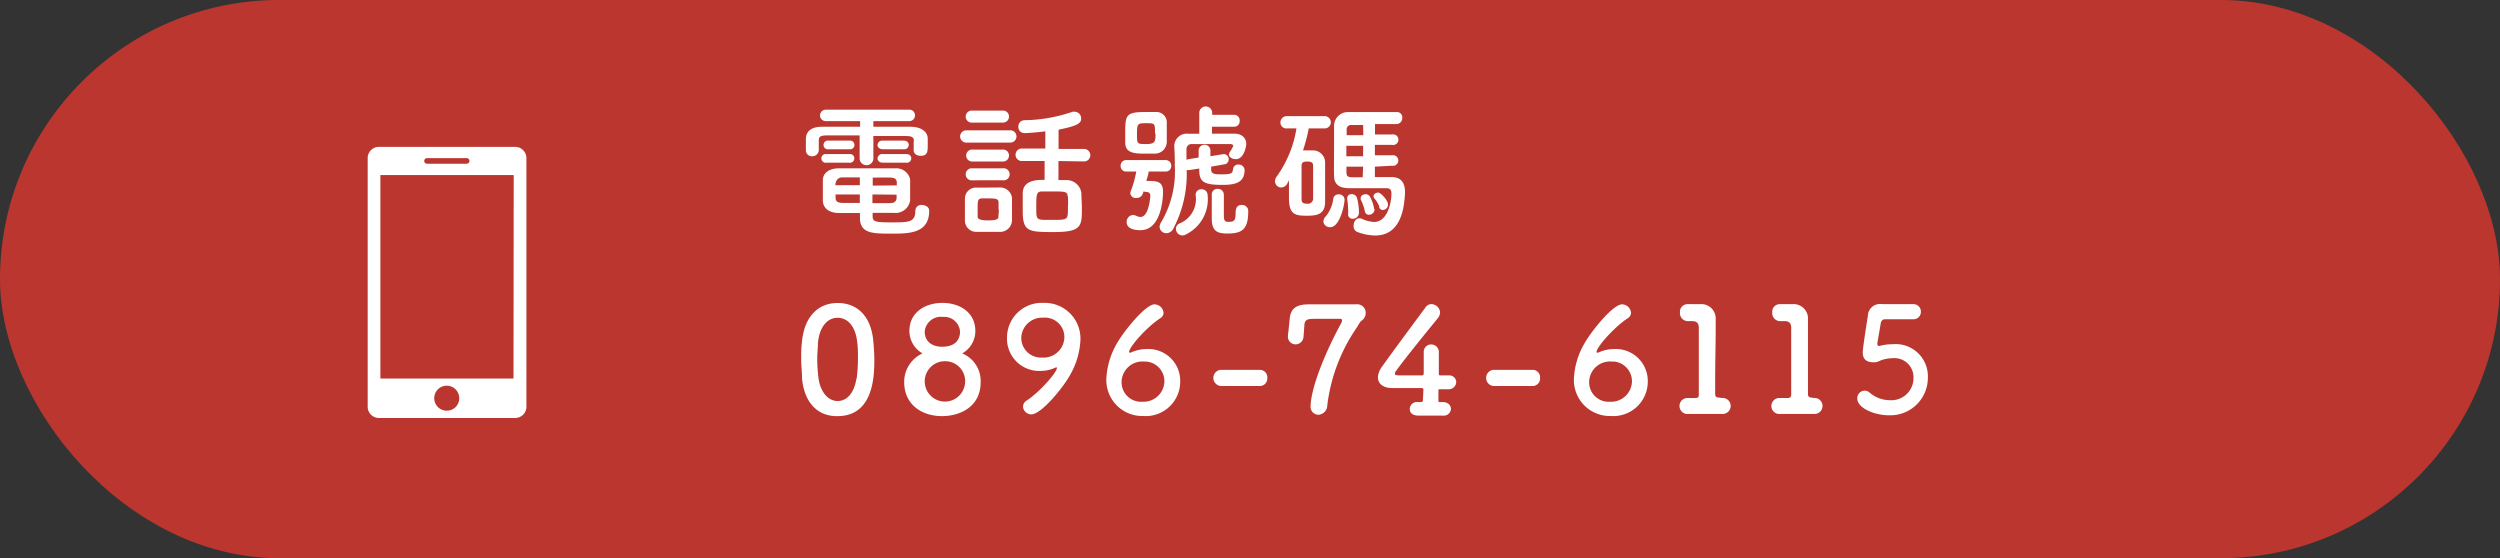
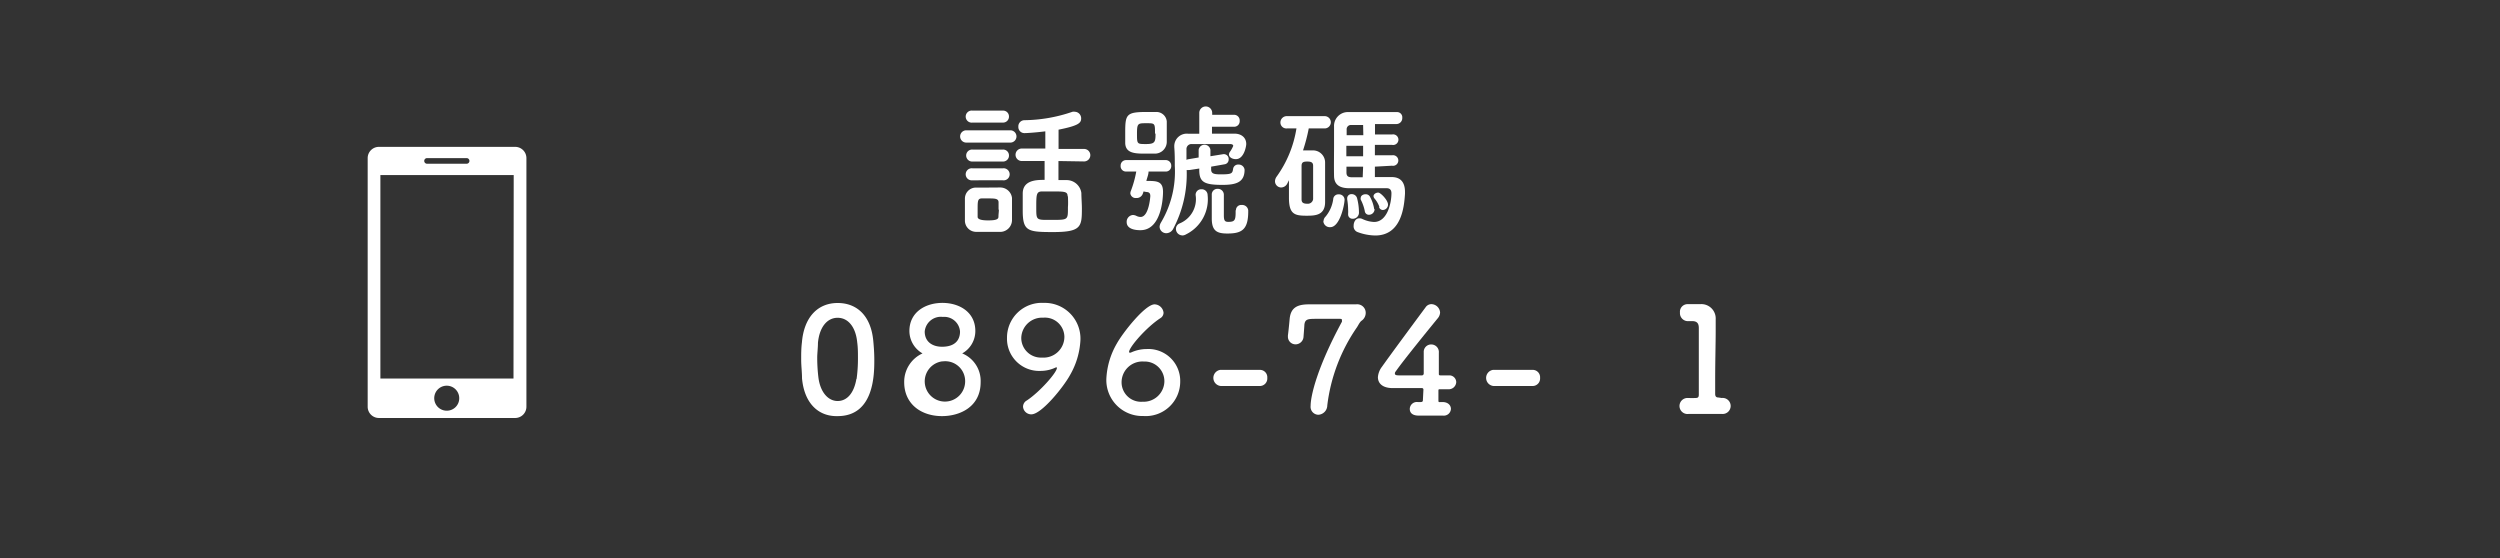
<svg xmlns="http://www.w3.org/2000/svg" viewBox="0 0 240.02 53.59">
  <rect x="0" y="0" width="240.02" height="53.59" fill="#333333" stroke="none" />
  <g id="レイヤー_2" data-name="レイヤー 2">
    <g id="レイヤー_4" data-name="レイヤー 4">
-       <rect width="240.02" height="53.59" rx="26.8" style="fill:#bb362f" />
-       <path d="M87.74,13.56c0-.41-.21-.49-.75-.5-.84,0-2,0-3.14,0v2.11a.65.65,0,0,1-.66.69.66.66,0,0,1-.66-.69V13c-1.17,0-2.3,0-3.11,0s-.8.22-.81.54v.83A.61.61,0,0,1,78,15a.57.57,0,0,1-.63-.55c0-.16,0-.35,0-.53s0-.38,0-.59c0-.61.42-1.15,1.49-1.16s2.41,0,3.72,0v-.54h-3.3a.55.55,0,1,1,0-1.1h8a.54.54,0,0,1,.57.55.55.55,0,0,1-.57.55H83.85v.54c1.26,0,2.49,0,3.58,0,.76,0,1.62.31,1.64,1.14,0,.18,0,.43,0,.65,0,.56,0,1-.69,1-.34,0-.66-.19-.66-.52v-.87Zm-8.4,2.06a.42.42,0,1,1,0-.83h2.2a.42.42,0,1,1,0,.83Zm4.44,5.13c0,.54.25.6,1.85.6s2.25,0,2.25-1.11a.56.56,0,0,1,.63-.56c.34,0,.7.2.7.55,0,2.18-1.93,2.2-3.58,2.2-1.87,0-3.07,0-3.07-1.54v-.44l-2,0c-1,0-1.53-.49-1.56-1.16,0-.35,0-.7,0-1s0-.66,0-1c0-.54.42-1.11,1.52-1.13.58,0,1.41,0,2.29,0,1.08,0,2.23,0,3.13,0a1.36,1.36,0,0,1,1.44,1.05c0,.31,0,.63,0,.95s0,.74,0,1.09a1.41,1.41,0,0,1-1.53,1.19c-.75,0-1.41,0-2.07,0Zm-4.23-6.42a.42.42,0,1,1,0-.83h2a.42.42,0,1,1,0,.83Zm3,2.7c-.63,0-1.23,0-1.69,0s-.66.42-.66.75h2.35Zm0,1.64H80.22c0,.1,0,.21,0,.31,0,.38.24.49.66.5s1.07,0,1.67,0Zm3.55-.87c0-.08,0-.18,0-.26,0-.32-.16-.48-.64-.49s-1,0-1.67,0c0,.2,0,.47,0,.77Zm-2.34.87v.83l1.69,0c.38,0,.61-.14.63-.5,0-.1,0-.21,0-.31Zm1-4.34c-.34,0-.51-.21-.51-.41a.45.45,0,0,1,.51-.42h2c.34,0,.49.21.49.41a.43.43,0,0,1-.49.42Zm0,1.29c-.34,0-.51-.21-.51-.41a.45.45,0,0,1,.51-.42H87c.34,0,.49.21.49.41a.43.43,0,0,1-.49.42Z" style="fill:#fff" />
      <path d="M92.77,13.69a.59.59,0,1,1,0-1.18H97a.59.59,0,1,1,0,1.18Zm3.15,8.57c-.3,0-.72,0-1.12,0s-.8,0-1.08,0a1.08,1.08,0,0,1-1.08-1.11c0-.31,0-.6,0-.91s0-.81,0-1.16a1.06,1.06,0,0,1,1-1.07l1,0L96,18a1.14,1.14,0,0,1,1.16,1c0,.32,0,.7,0,1.08s0,.74,0,1.05A1.14,1.14,0,0,1,95.92,22.26ZM93.37,11.77a.58.58,0,1,1,0-1.15h2.91a.56.56,0,0,1,.59.57.57.57,0,0,1-.59.58Zm0,3.74a.58.58,0,0,1-.61-.58.57.57,0,0,1,.61-.57h2.91a.56.56,0,0,1,.59.57.57.57,0,0,1-.59.58Zm0,1.8a.58.58,0,1,1,0-1.15h2.91a.58.58,0,1,1,0,1.15Zm2.5,2.82c0-.25,0-.51,0-.7,0-.37-.34-.38-1-.38h-.6c-.41,0-.41.27-.41,1.06,0,.25,0,.5,0,.71s.28.34,1,.34,1-.09,1-.35S95.9,20.37,95.9,20.13Zm5.75-4.67v1.83l.75,0a1.43,1.43,0,0,1,1.45,1.24c0,.46.05,1,.05,1.47,0,1.76-.05,2.28-2.76,2.28-2.45,0-2.92-.08-2.92-2.07,0-.58,0-1.14,0-1.63,0-1.31,1.37-1.31,2.1-1.31V15.46H98.1a.6.6,0,1,1,0-1.2h2.26V12.61c-.87.11-1.74.17-2,.17a.58.58,0,0,1-.59-.61.59.59,0,0,1,.57-.63,14.61,14.61,0,0,0,4.63-.81.7.7,0,0,1,.23,0,.63.63,0,0,1,.6.64c0,.45-.28.7-2.17,1.08v1.85h2.45a.6.6,0,1,1,0,1.2Zm.88,3.39c0-.47-.29-.47-1.51-.47h-.93c-.57,0-.57.3-.57,1.56s0,1.17,1.54,1.17,1.5,0,1.5-1.23C102.56,19.53,102.54,19.16,102.53,18.85Z" style="fill:#fff" />
      <path d="M109.79,18.38a1.72,1.72,0,0,1-.07.21.62.62,0,0,1-.63.42.51.51,0,0,1-.57-.46.77.77,0,0,1,.06-.24,10.15,10.15,0,0,0,.51-1.84l-1,0h0a.51.51,0,0,1-.5-.55.52.52,0,0,1,.52-.55h3.78a.53.53,0,0,1,.56.55.52.52,0,0,1-.55.55h0l-1.63,0c0,.29-.14.59-.21.9,1,0,1.6,0,1.6,1.06,0,.36-.08,3.67-2.17,3.67-.22,0-1.32,0-1.32-.78a.65.65,0,0,1,.61-.68.87.87,0,0,1,.29.07.94.94,0,0,0,.43.12c.82,0,.94-2,.94-2,0-.32-.15-.39-.4-.4Zm1.1-3.63c-.28,0-.62,0-1,0-1,0-1.82-.07-1.86-1,0-.36,0-.69,0-1,0-1.77.09-2,2.08-2,.35,0,.68,0,.91,0a1,1,0,0,1,1,.91c0,.38,0,.73,0,1.08s0,.56,0,.88A1.14,1.14,0,0,1,110.89,14.75Zm0-1.92c0-1,0-1-.82-1s-.91,0-.91,1,0,1,.86,1S110.94,13.64,110.94,12.83ZM116.28,16v.27c0,.4.27.47.91.47,1.08,0,1.13-.08,1.2-.54a.48.48,0,0,1,.51-.4.56.56,0,0,1,.59.5c0,1.21-.82,1.45-2.13,1.45-1.71,0-2.2-.25-2.22-1.36v-.21l-.91.14h-.08a.54.54,0,0,1-.22,0A11.2,11.2,0,0,1,112.62,22a.76.76,0,0,1-.64.39.64.64,0,0,1-.65-.62.9.9,0,0,1,.14-.42,9.54,9.54,0,0,0,1.32-5.43c0-.62,0-1.22-.05-1.79V14a1.2,1.2,0,0,1,1.34-1.16h1.06v-2a.62.62,0,1,1,1.24,0v.18l2.11,0h0a.54.54,0,0,1,.53.58.53.53,0,0,1-.55.57h-2.11v.66c.57,0,1.12,0,2.14,0,.73,0,1.15.42,1.15,1,0,.18-.2,1.45-1,1.45-.34,0-.66-.18-.66-.46a.47.47,0,0,1,.07-.21,2.8,2.8,0,0,0,.34-.6c0-.11-.1-.18-.31-.18-.95,0-1.4,0-1.85,0h-1.82a.48.48,0,0,0-.51.52c0,.32,0,.67,0,1a.43.43,0,0,1,.17-.06l1-.17c0-.29,0-.57,0-.73a.57.57,0,0,1,1.13,0V15l1.24-.2h.08a.46.46,0,0,1,.43.5.45.45,0,0,1-.37.47Zm-2.77,6.6a.62.62,0,0,1-.61-.63.56.56,0,0,1,.33-.51,2.52,2.52,0,0,0,1.56-2.73.53.53,0,0,1,.56-.56.56.56,0,0,1,.59.55,3.75,3.75,0,0,1-2.07,3.78A.76.76,0,0,1,113.51,22.61Zm5.15-2.41a.5.5,0,0,1,.55-.51.58.58,0,0,1,.63.52v.1c0,1.75-.62,2.12-2,2.12-1,0-1.5-.24-1.5-1.45,0-.5,0-1.83,0-2.27a.54.54,0,0,1,.57-.57.57.57,0,0,1,.59.59h0c0,.56,0,1.42,0,1.94s.09.64.43.64c.59,0,.7-.14.7-.91v-.2Z" style="fill:#fff" />
      <path d="M123.59,17.62A.67.67,0,0,1,123,18a.6.6,0,0,1-.59-.6.81.81,0,0,1,.14-.42,10.81,10.81,0,0,0,1.92-4.65h-.91a.57.57,0,0,1-.63-.56.61.61,0,0,1,.63-.62h3.62a.59.59,0,1,1,0,1.18h-1.53a16.68,16.68,0,0,1-.55,2.11h.31c.23,0,.45,0,.7,0a1.16,1.16,0,0,1,1.11,1.17c0,.64,0,1.28,0,1.91s0,1.27,0,1.88c0,1.3-1,1.31-1.79,1.31-1.14,0-1.68-.15-1.68-1.72,0-.56,0-1.13,0-1.69Zm2.48.16c0-.63,0-1.29,0-1.87,0-.33-.21-.4-.56-.4s-.55.05-.55.42c0,.53,0,1.15,0,1.75s0,1,0,1.45c0,.28.11.43.55.43a.51.51,0,0,0,.56-.44C126.07,18.7,126.07,18.25,126.07,17.78Zm1,3.46a.63.63,0,0,1,.2-.45,3.32,3.32,0,0,0,.73-1.67.49.49,0,0,1,.52-.46.53.53,0,0,1,.57.49c0,.5-.45,2.66-1.37,2.66A.62.62,0,0,1,127.05,21.24ZM132,16v1h1.61c.93,0,1.28.59,1.28,1.42v.19c-.08,1.28-.35,4-2.86,4a5.06,5.06,0,0,1-1.72-.34.59.59,0,0,1-.35-.6c0-.35.19-.71.54-.71a.68.68,0,0,1,.27.05,2.92,2.92,0,0,0,1.15.3c1.26,0,1.67-1.78,1.67-2.76,0-.33-.17-.48-.45-.48h-.9l-2.62,0h-.07c-.78,0-1.45-.23-1.47-1.16s0-2,0-3c0-.59,0-1.16,0-1.74a1.33,1.33,0,0,1,1.38-1.41h4.68a.5.5,0,0,1,.49.55.57.57,0,0,1-.56.6l-2.06,0v1h1.64a.51.51,0,1,1,0,1H132v1h1.64a.51.51,0,1,1,0,1Zm-1.13-2h-1.61v1h1.61Zm0-2c-.53,0-1,0-1.15,0a.41.41,0,0,0-.43.46c0,.17,0,.35,0,.52h1.6Zm0,4h-1.6c0,.18,0,.38,0,.56,0,.39.21.46.56.46h1Zm-1,5a.41.41,0,0,1-.44-.42v-.07a2.42,2.42,0,0,0,0-.38,6.14,6.14,0,0,0-.09-1s0-.06,0-.09a.4.4,0,0,1,.43-.4.52.52,0,0,1,.52.39,5.4,5.4,0,0,1,.18,1.33A.59.59,0,0,1,129.83,21Zm2.1-.91a.54.54,0,0,1-.53.53.39.39,0,0,1-.41-.36,4.19,4.19,0,0,0-.39-1.1.32.32,0,0,1,0-.16c0-.21.22-.35.46-.35a.46.46,0,0,1,.4.19A3.5,3.5,0,0,1,131.93,20.06Zm.47-.21a2.65,2.65,0,0,0-.49-.84.37.37,0,0,1-.08-.21c0-.18.22-.34.45-.34s.94.73.94,1.15a.51.51,0,0,1-.48.52A.37.37,0,0,1,132.4,19.85Z" style="fill:#fff" />
      <path d="M77,36.32c0-.6-.08-1.19-.08-1.78s0-1.09.07-1.66c.2-2.44,1.53-3.79,3.43-3.79s3.2,1.28,3.42,3.62c.06.61.1,1.23.1,1.83,0,1.36,0,5.41-3.52,5.41C78.54,40,77.21,38.68,77,36.32Zm5.24.06a14.06,14.06,0,0,0,.13-2c0-.52,0-1-.07-1.51-.14-1.47-.87-2.36-1.88-2.36s-1.75.9-1.89,2.41c0,.48-.07,1-.07,1.44a16.12,16.12,0,0,0,.11,1.85c.17,1.43.93,2.29,1.85,2.29S82,37.71,82.22,36.38Z" style="fill:#fff" />
      <path d="M94.15,36.69c0,2.38-2,3.26-3.71,3.26-2,0-3.63-1.16-3.63-3.26a3,3,0,0,1,1.76-2.76,2.48,2.48,0,0,1-1.26-2.15c0-1.83,1.56-2.7,3.17-2.7s3.16.87,3.16,2.7a2.46,2.46,0,0,1-1.26,2.15A2.86,2.86,0,0,1,94.15,36.69Zm-3.67-2a1.94,1.94,0,1,0,2.18,2A1.91,1.91,0,0,0,90.48,34.7Zm0-4.27a1.56,1.56,0,0,0-1.7,1.41c0,1,.76,1.46,1.66,1.46,1.66,0,1.73-1.12,1.73-1.46A1.52,1.52,0,0,0,90.48,30.43Z" style="fill:#fff" />
      <path d="M98.22,39.05a.69.69,0,0,1,.36-.6c1.27-.84,2.89-2.7,2.89-3.12,0,0,0-.06,0-.06l-.09,0a3.39,3.39,0,0,1-1.48.34,3.09,3.09,0,0,1-3.22-3.16,3.34,3.34,0,0,1,3.52-3.37,3.43,3.43,0,0,1,3.53,3.58,7.43,7.43,0,0,1-1,3.35c-.6,1.11-2.73,3.77-3.71,3.77A.79.79,0,0,1,98.22,39.05Zm1.94-8.55a2,2,0,0,0-2.11,1.93,1.89,1.89,0,0,0,2,1.9,2,2,0,0,0,2.14-2A1.87,1.87,0,0,0,100.16,30.5Z" style="fill:#fff" />
      <path d="M109.76,39.94a3.45,3.45,0,0,1-3.54-3.6,7.42,7.42,0,0,1,1-3.35c.58-1.05,2.72-3.77,3.63-3.77a.89.89,0,0,1,.86.81.62.62,0,0,1-.31.52c-1.35.88-3,2.79-3,3.24,0,0,0,.07.07.07l.08,0a3.63,3.63,0,0,1,1.54-.35,3.06,3.06,0,0,1,3.22,3.12A3.31,3.31,0,0,1,109.76,39.94Zm.06-5.23a2,2,0,0,0-2.14,2,1.87,1.87,0,0,0,2,1.86,2,2,0,0,0,2.11-1.93A1.89,1.89,0,0,0,109.82,34.71Z" style="fill:#fff" />
      <path d="M121,37.06c-1.13,0-1.75,0-2.37,0-.42,0-.84,0-1.41,0a.78.78,0,0,1-.06-1.55h0c.49,0,1.07,0,1.65,0,.73,0,1.49,0,2.16,0h0a.71.71,0,0,1,.7.77.72.72,0,0,1-.72.78Z" style="fill:#fff" />
      <path d="M126.58,39.82a.76.76,0,0,1-.75-.85c0-1,.66-3.75,3-8.07a.33.33,0,0,0,0-.18c0-.07,0-.11-.21-.11h-2.17c-.85,0-1.16,0-1.22.58,0,.11-.07,1-.08,1.12a.77.77,0,0,1-.76.75.73.73,0,0,1-.74-.75V32.2c.06-.43.14-1.28.17-1.61.11-1.06.74-1.37,1.85-1.37.73,0,2.23,0,3.44,0l1.07,0h0a.82.82,0,0,1,.94.82.92.92,0,0,1-.38.74c-.18.11-.34.46-.46.64a16.68,16.68,0,0,0-2.85,7.5A.91.91,0,0,1,126.58,39.82Z" style="fill:#fff" />
      <path d="M136.66,37.41a.14.14,0,0,0-.15-.15h-2.8c-.94,0-1.42-.43-1.42-1.05a1.88,1.88,0,0,1,.39-1c.84-1.19,3.16-4.32,4.19-5.71a.68.68,0,0,1,.56-.3.86.86,0,0,1,.83.8.92.92,0,0,1-.21.54c-.63.77-3.27,4-4.05,5.12a.29.29,0,0,0-.08.2c0,.18.21.18.51.18l2.06,0a.18.18,0,0,0,.2-.19v-.73c0-.55,0-1,0-1.25v-.06a.71.71,0,0,1,.72-.74.73.73,0,0,1,.73.8c0,.63,0,1,0,2,0,.11,0,.17.16.17l.81,0h0a.66.66,0,0,1,.7.65.72.72,0,0,1-.79.68c-.23,0-.45,0-.68,0s-.24,0-.24.15,0,.6,0,.87,0,.21.39.21h0c.54,0,.81.32.81.66a.68.68,0,0,1-.77.64h-2.35c-.41,0-.83-.15-.83-.64a.68.68,0,0,1,.77-.66h.23c.12,0,.26,0,.26-.18Z" style="fill:#fff" />
      <path d="M147.18,37.06c-1.13,0-1.75,0-2.36,0-.42,0-.84,0-1.42,0a.78.78,0,0,1-.05-1.55h0c.49,0,1.07,0,1.66,0s1.48,0,2.15,0h0a.71.71,0,0,1,.7.77.72.72,0,0,1-.71.78Z" style="fill:#fff" />
-       <path d="M154.65,39.94a3.45,3.45,0,0,1-3.54-3.6,7.3,7.3,0,0,1,1-3.35c.57-1.05,2.71-3.77,3.62-3.77a.88.88,0,0,1,.86.81.62.62,0,0,1-.31.52c-1.34.88-3,2.79-3,3.24,0,0,0,.07.07.07l.08,0a3.63,3.63,0,0,1,1.54-.35,3.07,3.07,0,0,1,3.23,3.12A3.31,3.31,0,0,1,154.65,39.94Zm.06-5.23a2,2,0,0,0-2.14,2,1.87,1.87,0,0,0,2,1.86,2,2,0,0,0,2.11-1.93A1.89,1.89,0,0,0,154.71,34.71Z" style="fill:#fff" />
      <path d="M165.3,38.21h0a.77.77,0,1,1,0,1.53h0c-.38,0-.93,0-1.49,0s-1.33,0-1.68,0a.77.77,0,1,1-.07-1.53h.07a6.33,6.33,0,0,0,.65,0c.26,0,.32-.09.32-.34,0-1.57,0-3.78,0-5.17,0-.59,0-1,0-1.2,0-.44-.16-.66-.62-.67h-.34a.77.77,0,0,1-.85-.83.73.73,0,0,1,.73-.8h1.22a1.38,1.38,0,0,1,1.48,1.46v0c0,.25,0,.65,0,1.17,0,1.16-.05,2.87-.05,4.67,0,.43,0,.88,0,1.31,0,.21.07.35.29.35Z" style="fill:#fff" />
-       <path d="M174.12,38.21h0a.77.77,0,1,1,0,1.53h0c-.38,0-.93,0-1.49,0s-1.33,0-1.68,0a.77.77,0,1,1-.07-1.53H171c.16,0,.44,0,.65,0s.32-.09.32-.34c0-1.57,0-3.78,0-5.17,0-.59,0-1,0-1.2,0-.44-.16-.66-.62-.67H171a.77.77,0,0,1-.85-.83.73.73,0,0,1,.73-.8h1.22a1.38,1.38,0,0,1,1.48,1.46v0c0,.25,0,.65,0,1.17,0,1.16,0,2.87,0,4.67,0,.43,0,.88,0,1.31,0,.21.07.35.3.35Z" style="fill:#fff" />
-       <path d="M181.39,39.87c-1.62,0-3.07-.79-3.07-1.57a.71.71,0,0,1,1.2-.59,2.94,2.94,0,0,0,1.92.71,2.12,2.12,0,0,0,2.27-2.14,1.83,1.83,0,0,0-2-1.89,3.47,3.47,0,0,0-1.12.2,1.74,1.74,0,0,1-.54.19l-.21,0c-.62,0-1-.28-1-.94,0-.48.44-3.18.49-3.53a1.17,1.17,0,0,1,1.36-1.11h3a.71.71,0,0,1,.73.73.7.7,0,0,1-.72.72l-2.7,0c-.28,0-.39.16-.44.41-.07.49-.28,1.61-.32,1.89,0,0,0,.07,0,.1s.05.17.14.17a2.34,2.34,0,0,0,.32-.07,4.84,4.84,0,0,1,1-.1,3.09,3.09,0,0,1,3.39,3.21A3.6,3.6,0,0,1,181.39,39.87Z" style="fill:#fff" />
      <path d="M49.45,14.1H36.38a1.08,1.08,0,0,0-1.08,1.08V39.05a1.08,1.08,0,0,0,1.08,1.08H49.45a1.08,1.08,0,0,0,1.09-1.08V15.18A1.08,1.08,0,0,0,49.45,14.1ZM41,15.18h3.8a.27.27,0,0,1,0,.54H41a.27.27,0,1,1,0-.54Zm1.9,24.25a1.2,1.2,0,1,1,1.19-1.19A1.19,1.19,0,0,1,42.92,39.43Zm6.4-3.09H36.52V16.81h12.8Z" style="fill:#fff" />
    </g>
  </g>
</svg>